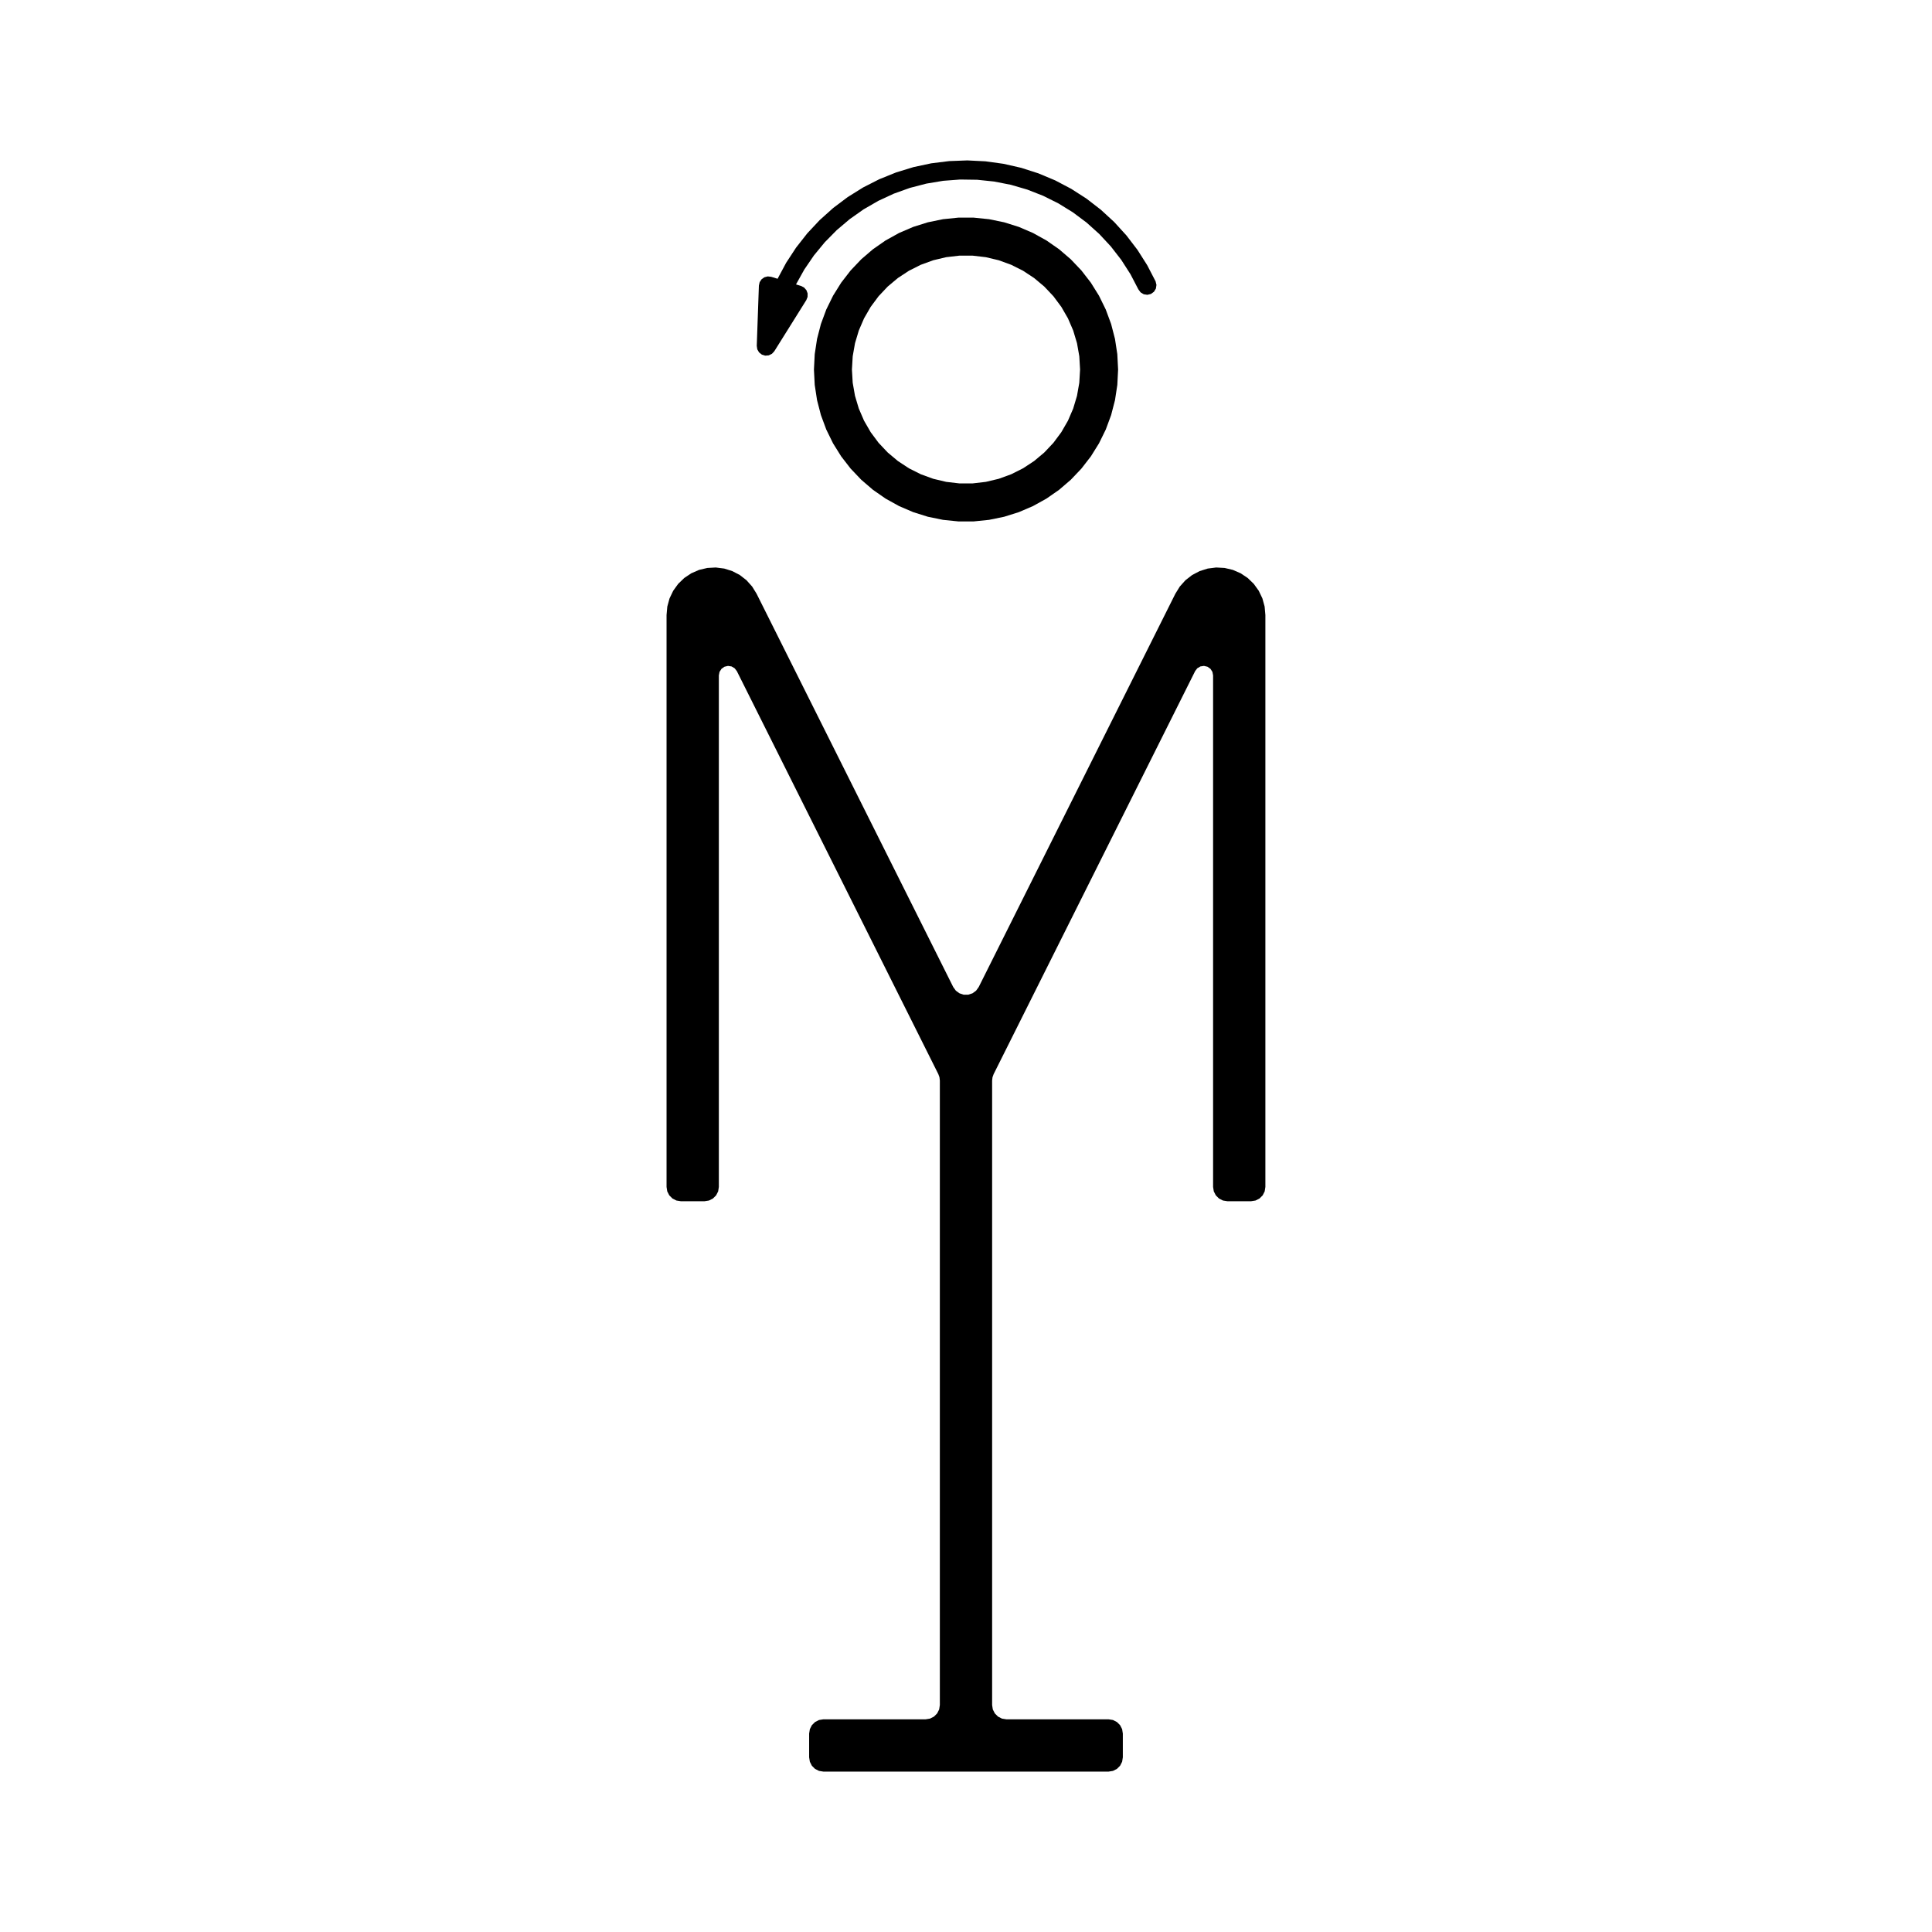
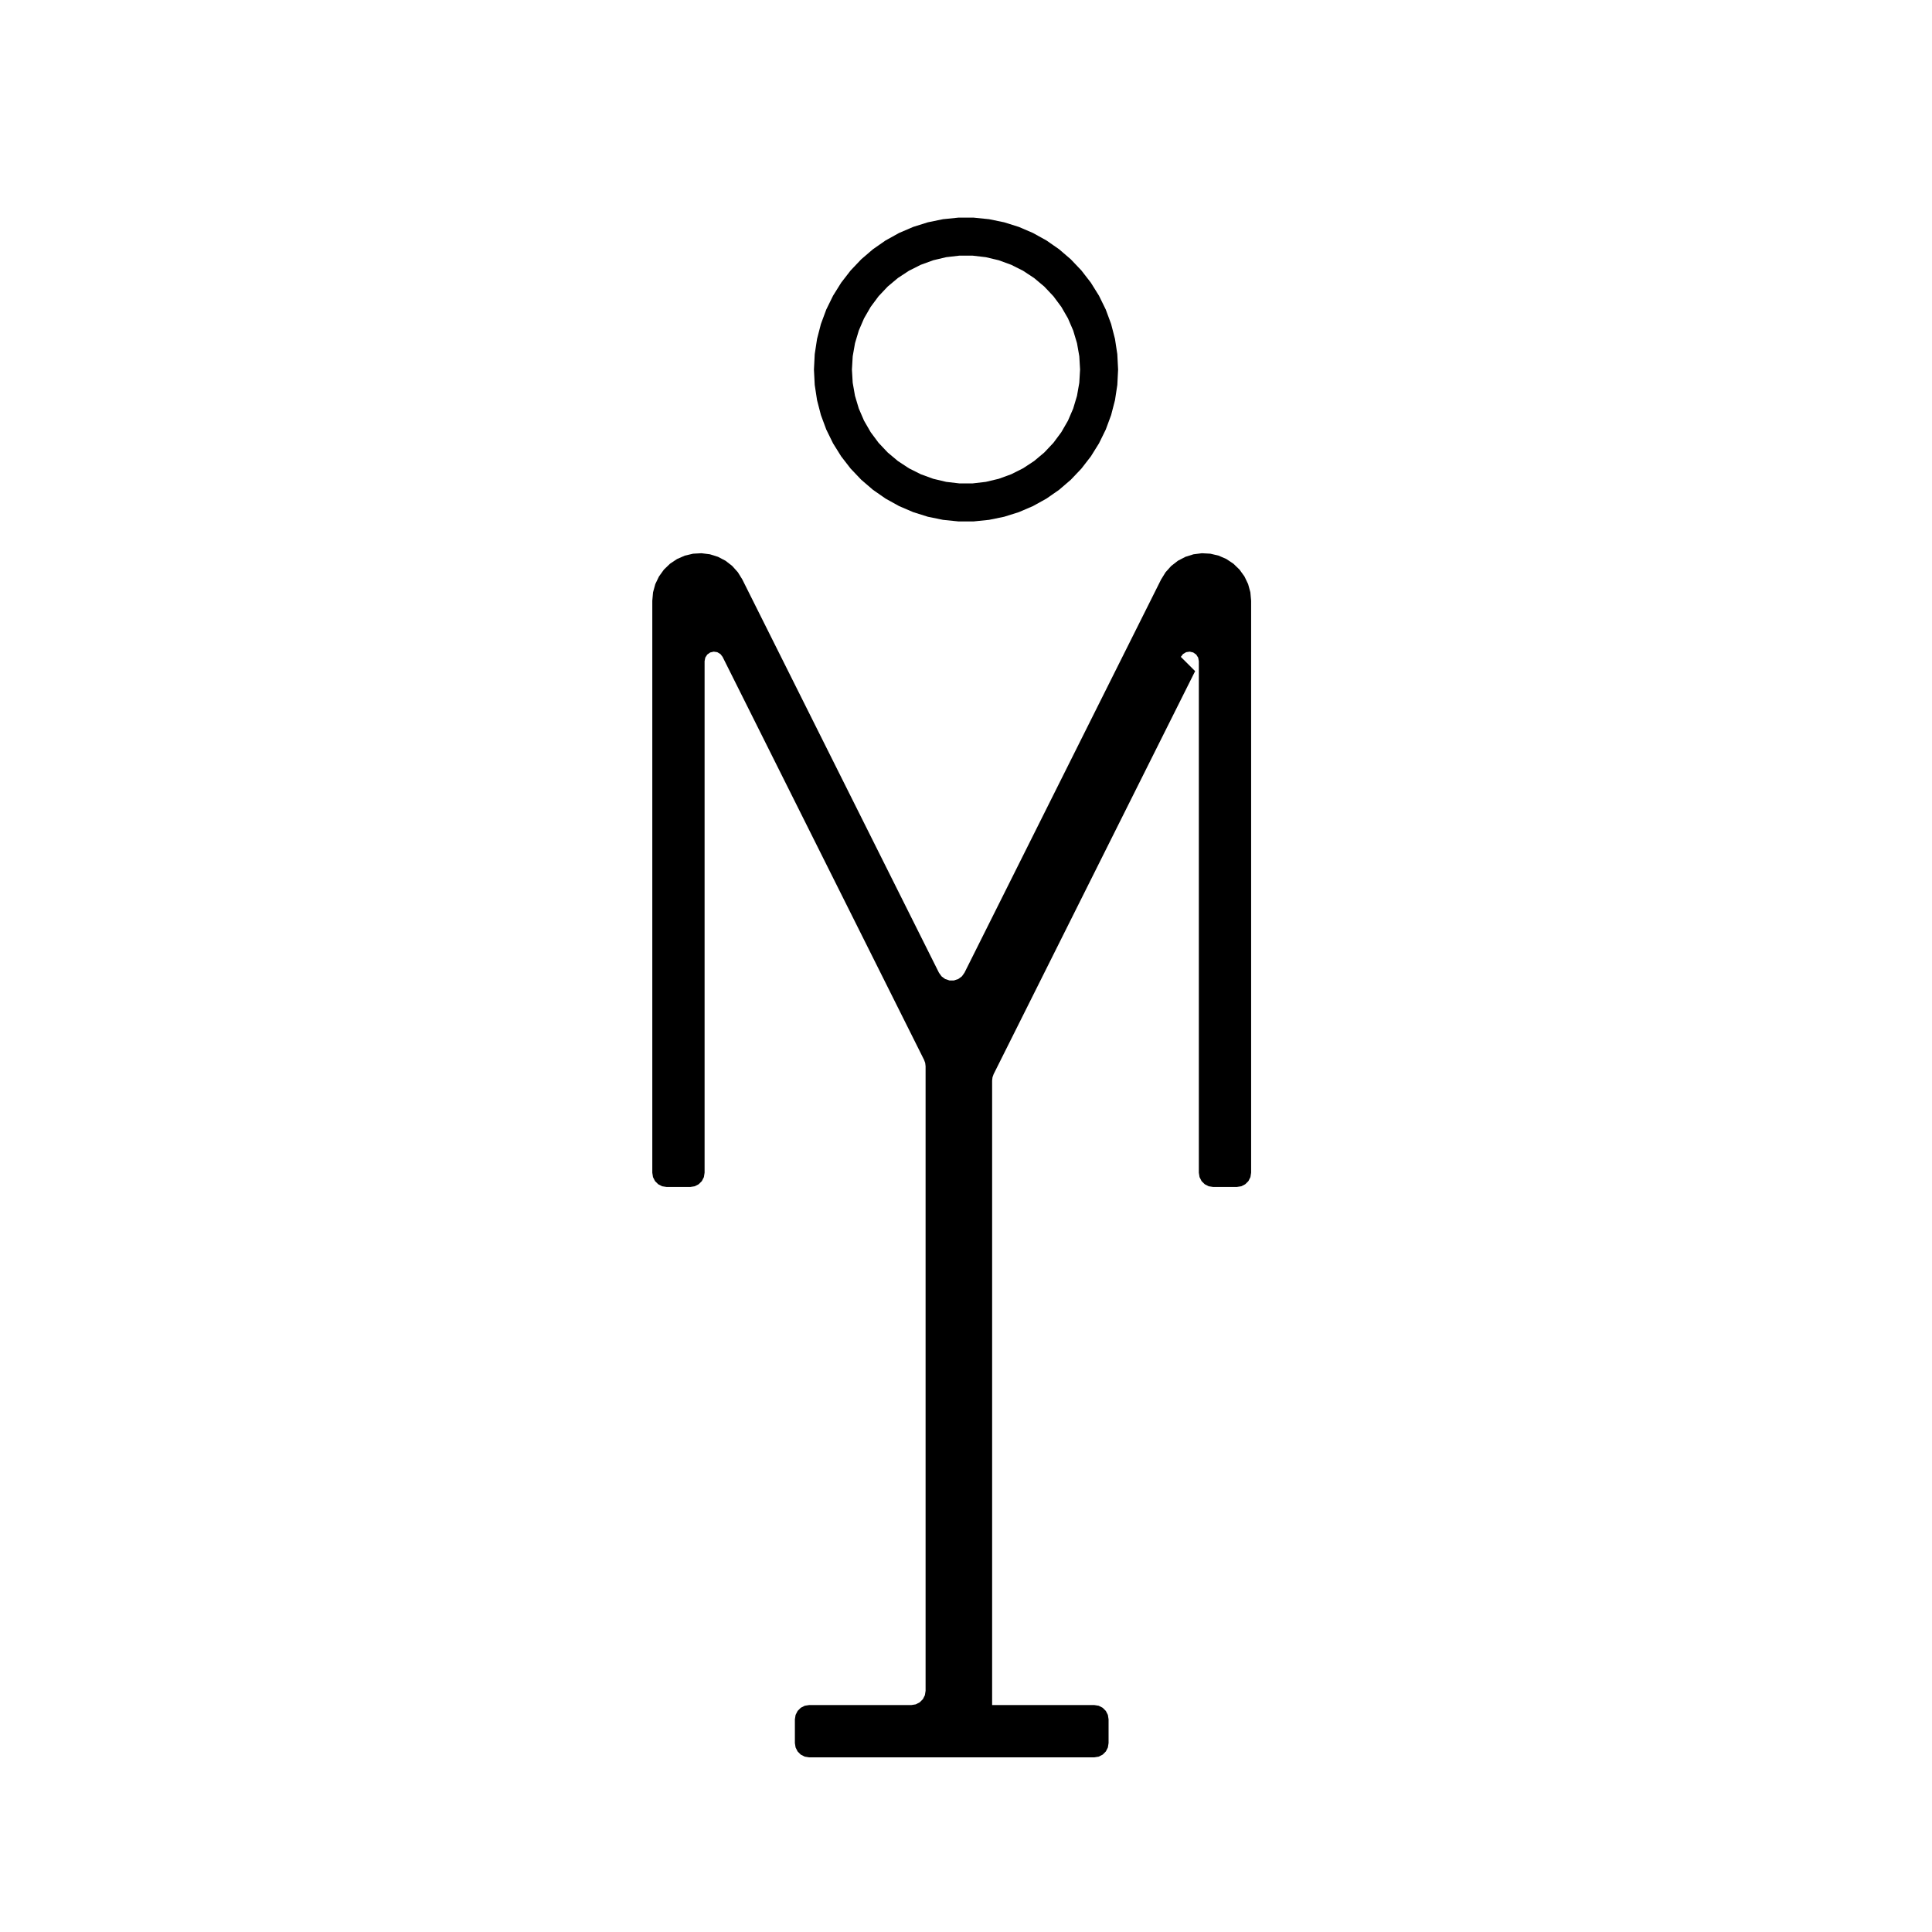
<svg xmlns="http://www.w3.org/2000/svg" fill="#000000" width="800px" height="800px" version="1.1" viewBox="144 144 512 512">
  <g fill-rule="evenodd">
    <path d="m430.23 241.93-0.203-3.508-0.609-3.461-1.008-3.367-1.391-3.227-1.758-3.043-2.098-2.82-2.414-2.559-2.691-2.258-2.941-1.938-3.141-1.578-3.305-1.203-3.422-0.812-3.492-0.406h-3.516l-3.492 0.406-3.422 0.812-3.305 1.203-3.137 1.578-2.938 1.93-2.691 2.258-2.414 2.559-2.098 2.82-1.758 3.043-1.391 3.227-1.008 3.367-0.609 3.461-0.207 3.516 0.203 3.508 0.609 3.461 1.008 3.367 1.391 3.227 1.758 3.043 2.098 2.82 2.414 2.559 2.691 2.258 2.941 1.934 3.141 1.578 3.305 1.203 3.422 0.812 3.492 0.406h3.516l3.492-0.406 3.422-0.812 3.305-1.203 3.137-1.578 2.938-1.93 2.691-2.258 2.414-2.559 2.098-2.82 1.758-3.043 1.391-3.227 1.008-3.367 0.609-3.461 0.207-3.512m10.078 0-0.207 4.078-0.617 4.035-1.023 3.953-1.418 3.828-1.797 3.664-2.16 3.465-2.5 3.227-2.812 2.961-3.098 2.66-3.352 2.332-3.57 1.98-3.75 1.609-3.894 1.223-4 0.82-4.062 0.414h-4.082l-4.062-0.414-4-0.82-3.894-1.223-3.75-1.609-3.57-1.98-3.352-2.332-3.098-2.66-2.816-2.961-2.5-3.227-2.16-3.465-1.797-3.664-1.418-3.828-1.023-3.953-0.617-4.035-0.207-4.078 0.207-4.078 0.617-4.035 1.023-3.953 1.418-3.828 1.797-3.664 2.16-3.465 2.5-3.231 2.812-2.961 3.098-2.66 3.352-2.332 3.57-1.98 3.75-1.609 3.894-1.223 4-0.82 4.062-0.414h4.082l4.062 0.414 4 0.82 3.894 1.223 3.75 1.609 3.57 1.98 3.352 2.332 3.098 2.66 2.812 2.961 2.5 3.227 2.16 3.465 1.797 3.664 1.418 3.828 1.023 3.953 0.617 4.035 0.211 4.082" />
-     <path d="m460.72 321.86-53.398 106.8-0.297 0.82-0.102 0.867v165.51l0.184 1.168 0.539 1.051 0.836 0.836 1.055 0.539 1.164 0.184h27.082l1.168 0.184 1.051 0.539 0.836 0.836 0.539 1.051 0.184 1.168v6.297l-0.184 1.168-0.539 1.055-0.836 0.836-1.051 0.535-1.168 0.188h-75.574l-1.164-0.188-1.055-0.535-0.836-0.836-0.535-1.055-0.188-1.168v-6.297l0.188-1.168 0.535-1.051 0.836-0.836 1.055-0.539 1.164-0.184h27.082l1.168-0.184 1.055-0.539 0.836-0.836 0.535-1.051 0.184-1.168v-165.51l-0.102-0.867-0.297-0.82-53.395-106.8-0.586-0.758-0.824-0.488-0.945-0.141-0.934 0.219-0.781 0.551-0.52 0.805-0.184 0.941v135.57l-0.184 1.168-0.539 1.055-0.836 0.832-1.055 0.539-1.164 0.184h-6.301l-1.168-0.184-1.051-0.539-0.836-0.832-0.539-1.055-0.184-1.168v-151.58l0.199-2.234 0.594-2.168 0.973-2.023 1.312-1.824 1.617-1.559 1.867-1.246 2.059-0.895 2.184-0.516 2.242-0.121 2.231 0.281 2.141 0.672 1.992 1.039 1.773 1.379 1.496 1.672 1.18 1.91 52.109 104.22 0.695 0.969 0.961 0.703 1.129 0.371h1.191l1.133-0.371 0.957-0.703 0.695-0.969 52.109-104.22 1.18-1.91 1.5-1.672 1.773-1.379 1.988-1.039 2.144-0.672 2.227-0.281 2.242 0.121 2.184 0.516 2.062 0.895 1.867 1.246 1.613 1.559 1.316 1.824 0.969 2.023 0.594 2.168 0.199 2.234v151.58l-0.184 1.168-0.535 1.055-0.836 0.832-1.055 0.539-1.168 0.184h-6.297l-1.168-0.184-1.055-0.539-0.836-0.832-0.535-1.055-0.188-1.168v-135.57l-0.18-0.941-0.52-0.805-0.785-0.551-0.93-0.219-0.949 0.141-0.824 0.488-0.582 0.758" />
-     <path d="m450.24 218.55 0.234 0.953-0.148 0.973-0.512 0.84-0.793 0.582-0.957 0.23-0.969-0.148-0.84-0.512-0.582-0.793-2.086-4.004-2.438-3.801-2.769-3.57-3.074-3.305-3.359-3.019-3.617-2.703-3.844-2.371-4.043-2.016-4.203-1.645-4.34-1.266-4.43-0.867-4.492-0.469-4.516-0.066-4.504 0.34-4.453 0.742-4.371 1.137-4.25 1.523-4.098 1.898-3.914 2.258-3.691 2.602-3.445 2.918-3.172 3.219-2.867 3.484-2.547 3.731-2.199 3.945 1.336 0.41 0.812 0.422 0.609 0.691 0.32 0.859-0.008 0.918-0.336 0.852-8.48 13.555-0.637 0.688-0.844 0.406-0.934 0.074-0.895-0.277-0.734-0.582-0.469-0.809-0.141-0.926 0.566-15.977 0.199-0.898 0.508-0.766 0.746-0.531 0.891-0.23 0.914 0.105 1.695 0.52 2.273-4.238 2.633-4.023 2.969-3.781 3.289-3.512 3.582-3.211 3.844-2.887 4.082-2.547 4.285-2.18 4.461-1.801 4.598-1.41 4.703-1.004 4.773-0.59 4.805-0.18 4.805 0.242 4.766 0.656 4.688 1.066 4.578 1.473 4.438 1.859 4.254 2.238 4.047 2.602 3.805 2.941 3.539 3.258 3.238 3.555 2.922 3.82 2.578 4.059 2.215 4.269" />
+     <path d="m460.72 321.86-53.398 106.8-0.297 0.82-0.102 0.867v165.51h27.082l1.168 0.184 1.051 0.539 0.836 0.836 0.539 1.051 0.184 1.168v6.297l-0.184 1.168-0.539 1.055-0.836 0.836-1.051 0.535-1.168 0.188h-75.574l-1.164-0.188-1.055-0.535-0.836-0.836-0.535-1.055-0.188-1.168v-6.297l0.188-1.168 0.535-1.051 0.836-0.836 1.055-0.539 1.164-0.184h27.082l1.168-0.184 1.055-0.539 0.836-0.836 0.535-1.051 0.184-1.168v-165.51l-0.102-0.867-0.297-0.82-53.395-106.8-0.586-0.758-0.824-0.488-0.945-0.141-0.934 0.219-0.781 0.551-0.52 0.805-0.184 0.941v135.57l-0.184 1.168-0.539 1.055-0.836 0.832-1.055 0.539-1.164 0.184h-6.301l-1.168-0.184-1.051-0.539-0.836-0.832-0.539-1.055-0.184-1.168v-151.58l0.199-2.234 0.594-2.168 0.973-2.023 1.312-1.824 1.617-1.559 1.867-1.246 2.059-0.895 2.184-0.516 2.242-0.121 2.231 0.281 2.141 0.672 1.992 1.039 1.773 1.379 1.496 1.672 1.18 1.91 52.109 104.22 0.695 0.969 0.961 0.703 1.129 0.371h1.191l1.133-0.371 0.957-0.703 0.695-0.969 52.109-104.22 1.18-1.91 1.5-1.672 1.773-1.379 1.988-1.039 2.144-0.672 2.227-0.281 2.242 0.121 2.184 0.516 2.062 0.895 1.867 1.246 1.613 1.559 1.316 1.824 0.969 2.023 0.594 2.168 0.199 2.234v151.58l-0.184 1.168-0.535 1.055-0.836 0.832-1.055 0.539-1.168 0.184h-6.297l-1.168-0.184-1.055-0.539-0.836-0.832-0.535-1.055-0.188-1.168v-135.57l-0.18-0.941-0.52-0.805-0.785-0.551-0.93-0.219-0.949 0.141-0.824 0.488-0.582 0.758" />
  </g>
</svg>